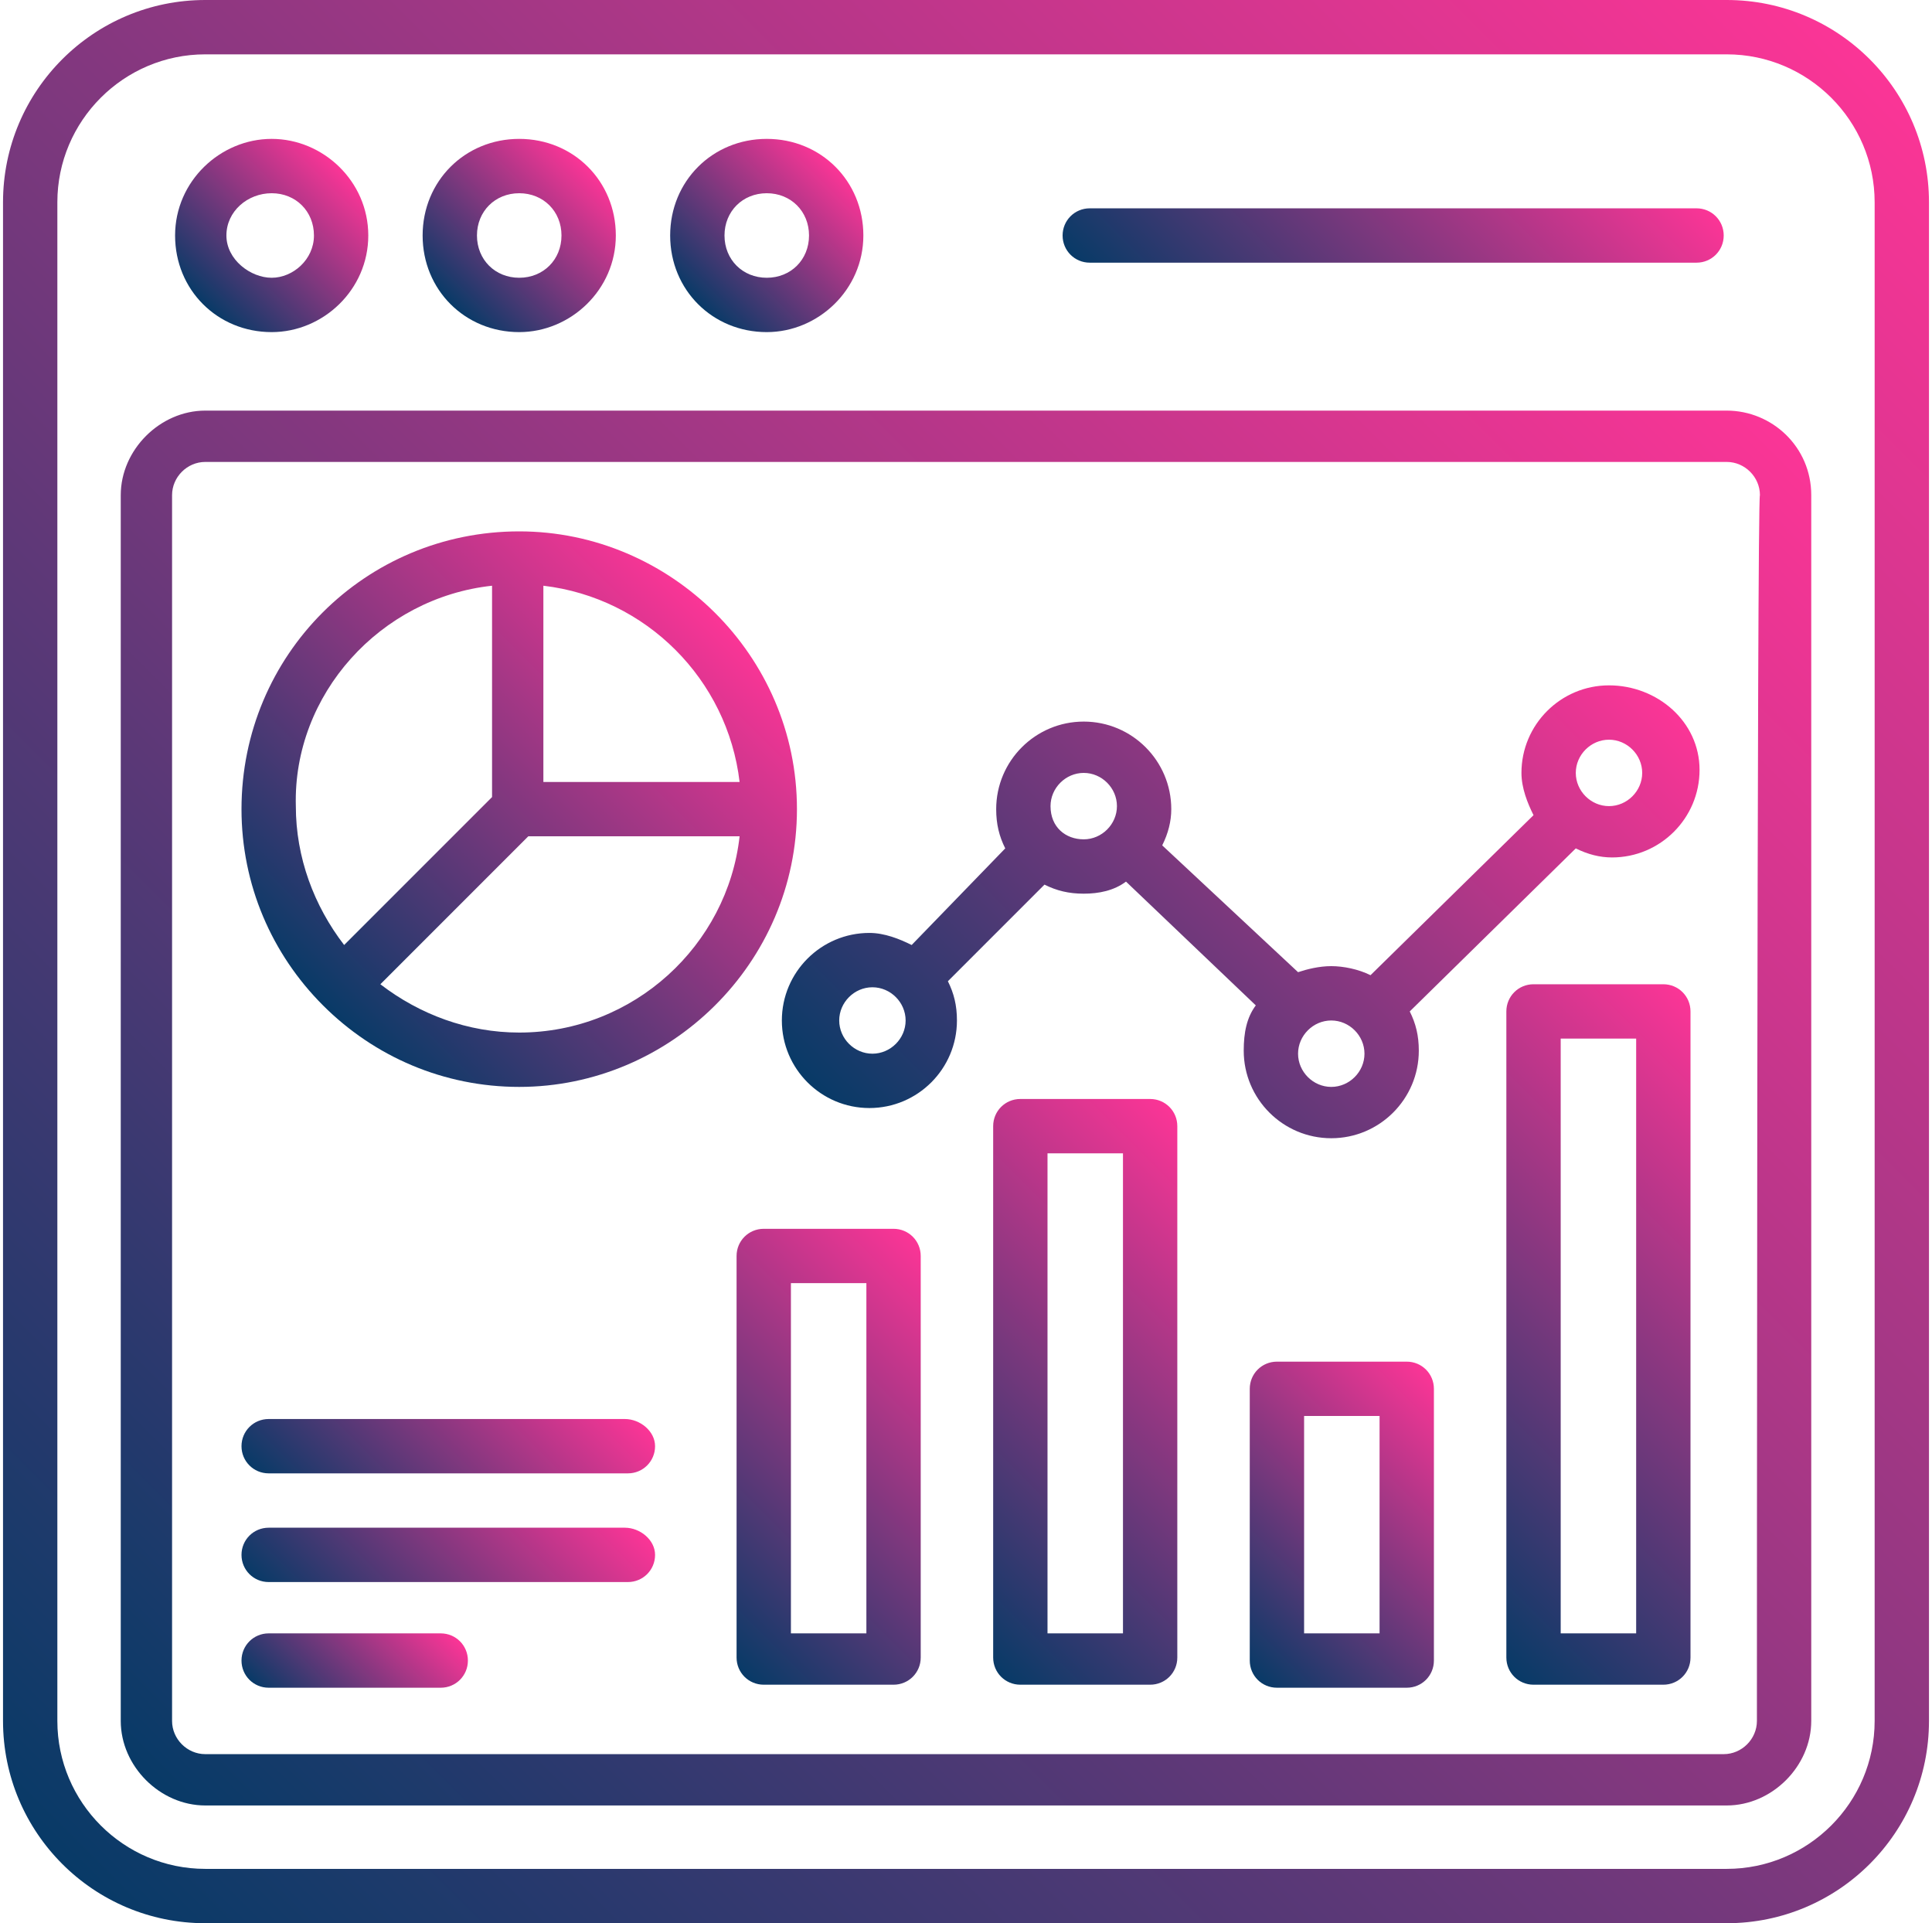
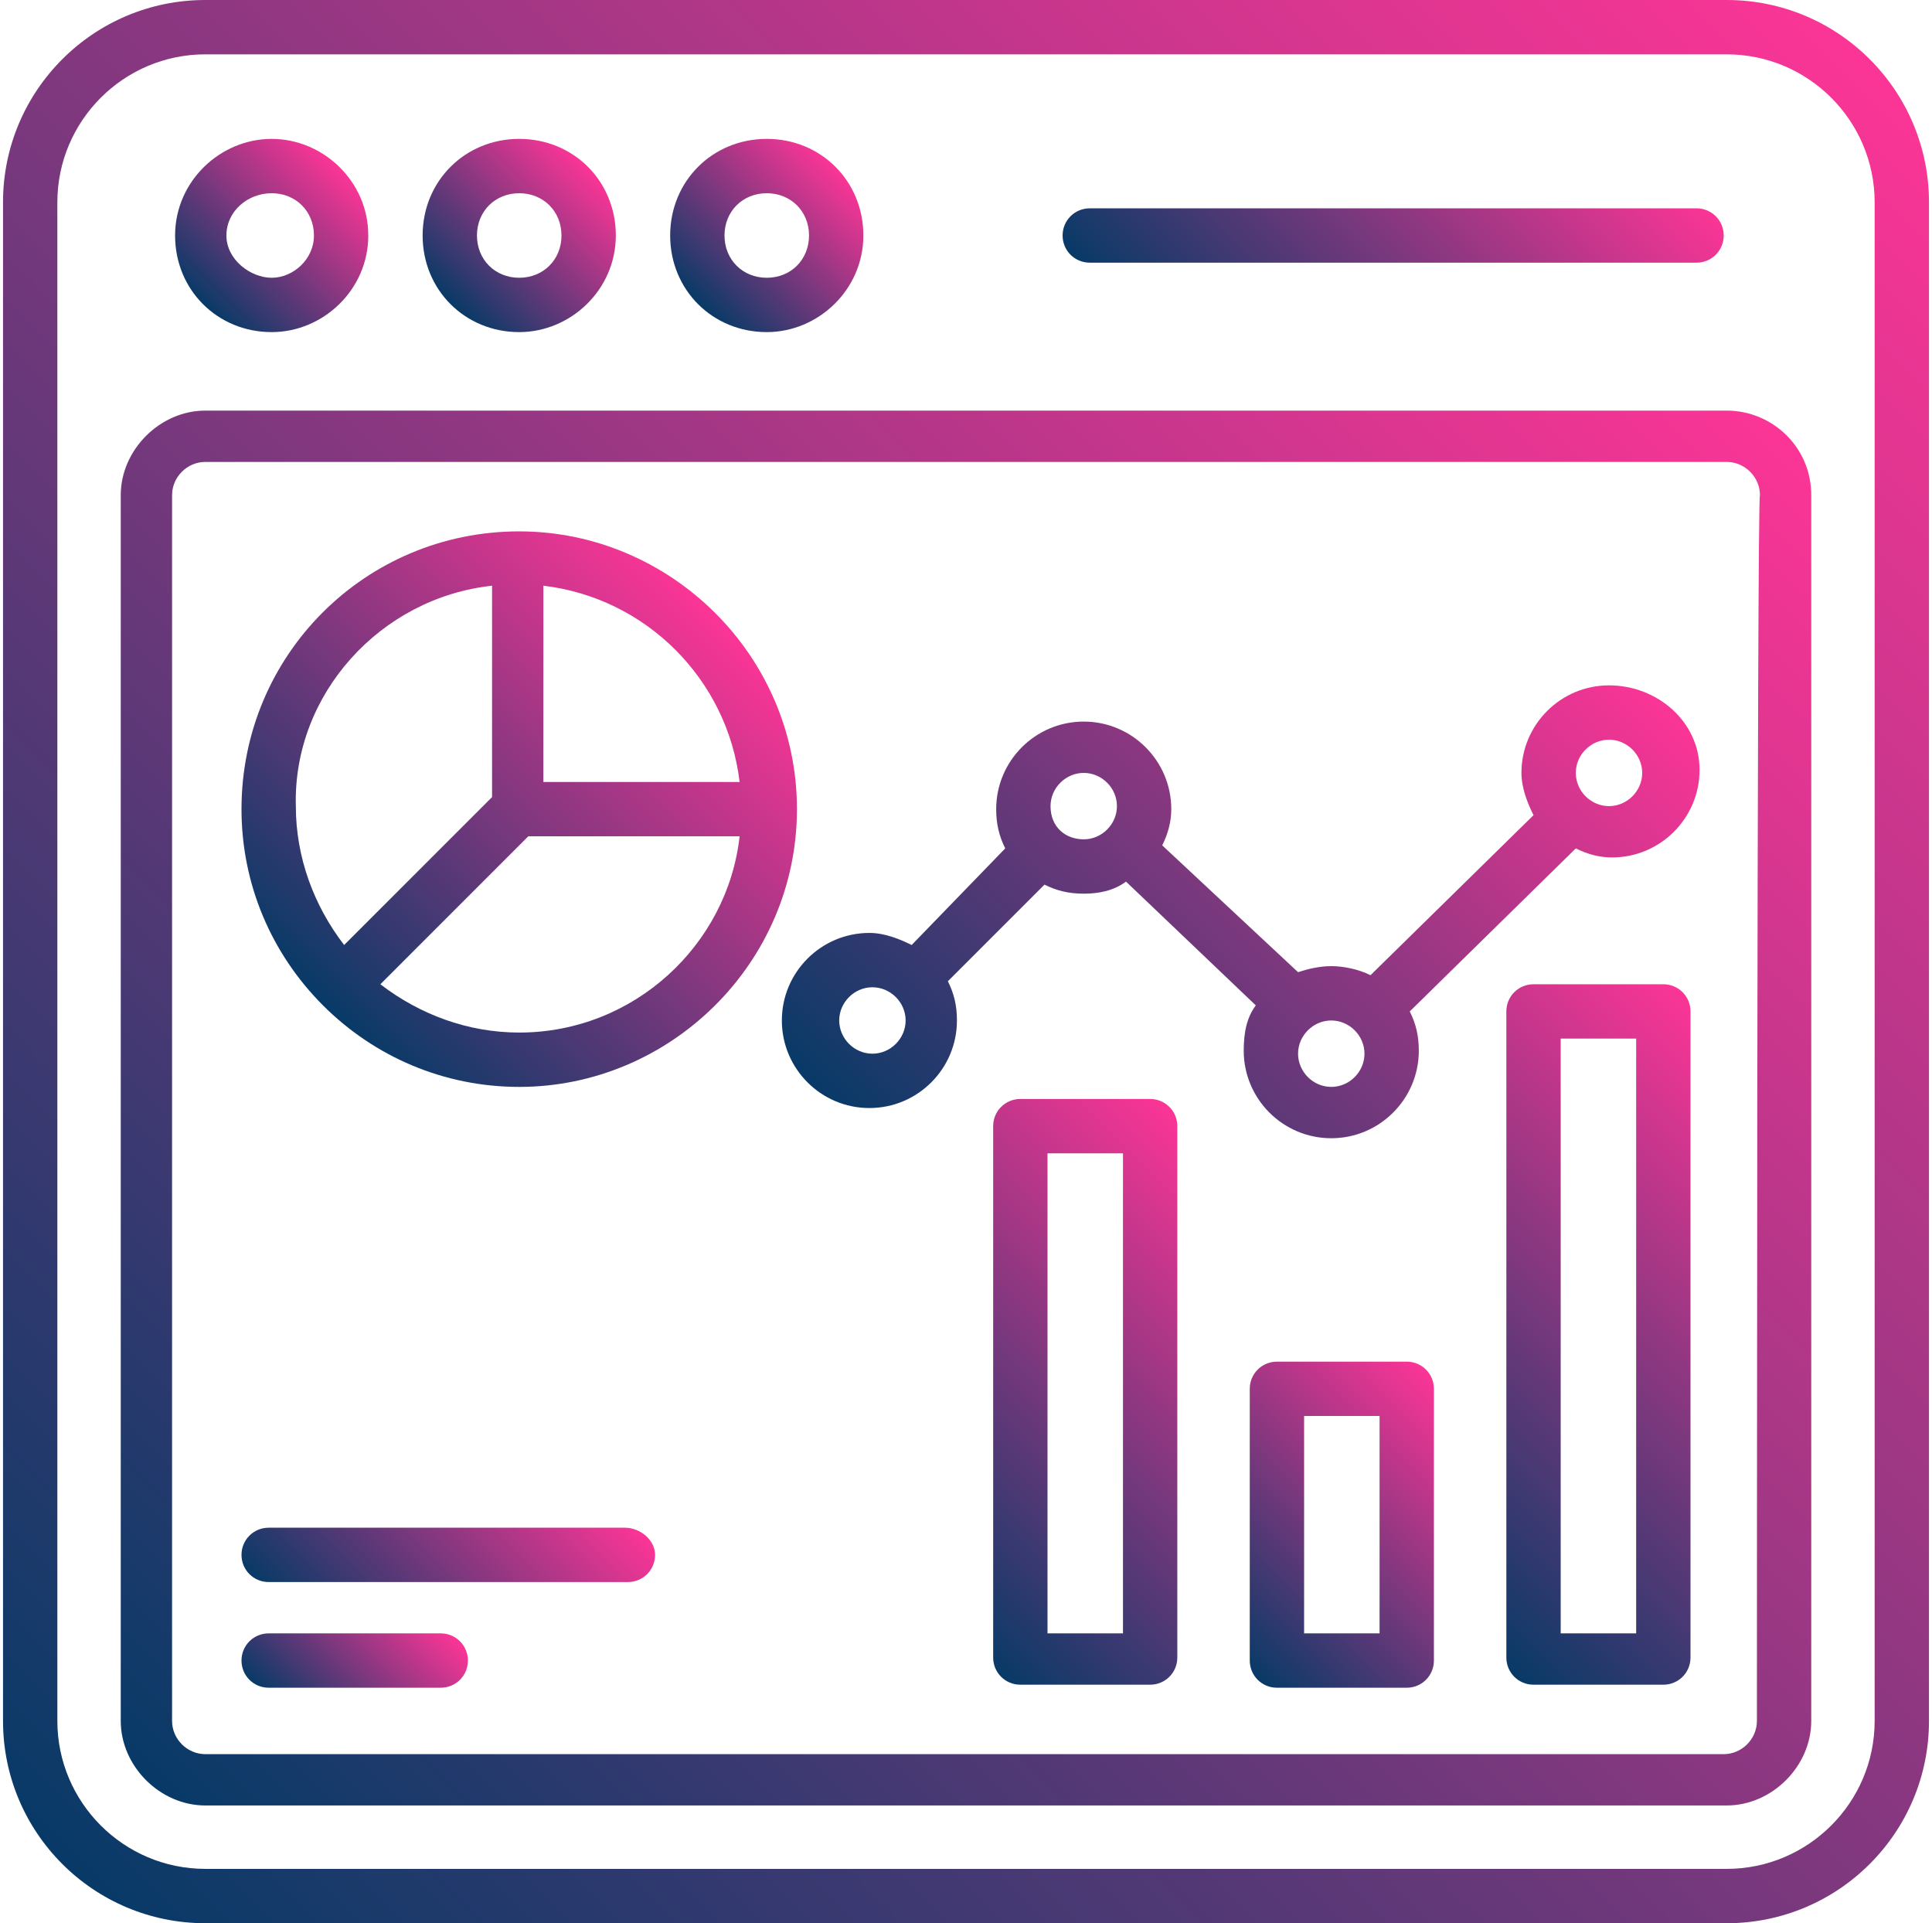
<svg xmlns="http://www.w3.org/2000/svg" version="1.1" id="Calque_1" x="0px" y="0px" viewBox="0 0 64 63.7" enable-background="new 0 0 64 63.7" xml:space="preserve">
  <g>
    <linearGradient id="SVGID_1_" gradientUnits="userSpaceOnUse" x1="2.087" y1="61.763" x2="61.913" y2="1.938">
      <stop offset="0" style="stop-color:#083A67" />
      <stop offset="1" style="stop-color:#FB3596" />
    </linearGradient>
    <path fill="url(#SVGID_1_)" d="M57.2,0H6.8C3.1,0,0.1,3,0.1,6.7V57c0,3.7,3,6.7,6.7,6.7h50.4c3.7,0,6.7-3,6.7-6.7V6.7   C63.9,3,60.9,0,57.2,0z M62.1,57c0,2.7-2.2,4.9-4.9,4.9H6.8c-2.7,0-4.9-2.2-4.9-4.9V6.7c0-2.7,2.2-4.9,4.9-4.9h50.4   c2.7,0,4.9,2.2,4.9,4.9C62.1,6.7,62.1,57,62.1,57z" />
    <linearGradient id="SVGID_2_" gradientUnits="userSpaceOnUse" x1="7.287" y1="61.413" x2="56.731" y2="11.969">
      <stop offset="0" style="stop-color:#083A67" />
      <stop offset="1" style="stop-color:#FB3596" />
    </linearGradient>
    <path fill="url(#SVGID_2_)" d="M57.2,13.6H6.8c-1.5,0-2.8,1.3-2.8,2.8V57c0,1.5,1.3,2.8,2.8,2.8h50.4c1.5,0,2.8-1.3,2.8-2.8V16.4   C60,14.8,58.7,13.6,57.2,13.6z M58.2,57c0,0.6-0.5,1.1-1.1,1.1H6.8c-0.6,0-1.1-0.5-1.1-1.1V16.4c0-0.6,0.5-1.1,1.1-1.1h50.4   c0.6,0,1.1,0.5,1.1,1.1C58.2,16.4,58.2,57,58.2,57z" />
    <linearGradient id="SVGID_3_" gradientUnits="userSpaceOnUse" x1="22.413" y1="53.288" x2="32.487" y2="43.212">
      <stop offset="0" style="stop-color:#083A67" />
      <stop offset="1" style="stop-color:#FB3596" />
    </linearGradient>
-     <path fill="url(#SVGID_3_)" d="M29.6,40.7h-4.3c-0.5,0-0.9,0.4-0.9,0.9v13.3c0,0.5,0.4,0.9,0.9,0.9h4.3c0.5,0,0.9-0.4,0.9-0.9V41.6   C30.5,41.1,30.1,40.7,29.6,40.7z M28.7,54.1h-2.5V42.5h2.5V54.1z" />
    <linearGradient id="SVGID_4_" gradientUnits="userSpaceOnUse" x1="29.837" y1="52.212" x2="42.062" y2="39.987">
      <stop offset="0" style="stop-color:#083A67" />
      <stop offset="1" style="stop-color:#FB3596" />
    </linearGradient>
    <path fill="url(#SVGID_4_)" d="M38.1,36.4h-4.3c-0.5,0-0.9,0.4-0.9,0.9v17.6c0,0.5,0.4,0.9,0.9,0.9h4.3c0.5,0,0.9-0.4,0.9-0.9V37.3   C39,36.8,38.6,36.4,38.1,36.4z M37.2,54.1h-2.5V38.2h2.5V54.1z" />
    <linearGradient id="SVGID_5_" gradientUnits="userSpaceOnUse" x1="40.487" y1="54.462" x2="48.413" y2="46.538">
      <stop offset="0" style="stop-color:#083A67" />
      <stop offset="1" style="stop-color:#FB3596" />
    </linearGradient>
    <path fill="url(#SVGID_5_)" d="M46.6,45.1h-4.3c-0.5,0-0.9,0.4-0.9,0.9v9c0,0.5,0.4,0.9,0.9,0.9h4.3c0.5,0,0.9-0.4,0.9-0.9v-9   C47.5,45.5,47.1,45.1,46.6,45.1z M45.7,54.1h-2.5v-7.2h2.5V54.1L45.7,54.1z" />
    <linearGradient id="SVGID_6_" gradientUnits="userSpaceOnUse" x1="45.888" y1="51.263" x2="60.013" y2="37.138">
      <stop offset="0" style="stop-color:#083A67" />
      <stop offset="1" style="stop-color:#FB3596" />
    </linearGradient>
    <path fill="url(#SVGID_6_)" d="M55.1,32.6h-4.3c-0.5,0-0.9,0.4-0.9,0.9v21.4c0,0.5,0.4,0.9,0.9,0.9h4.3c0.5,0,0.9-0.4,0.9-0.9V33.5   C56,33,55.6,32.6,55.1,32.6z M54.2,54.1h-2.5V34.4h2.5V54.1z" />
    <linearGradient id="SVGID_7_" gradientUnits="userSpaceOnUse" x1="30.825" y1="39.925" x2="51.327" y2="19.423">
      <stop offset="0" style="stop-color:#083A67" />
      <stop offset="1" style="stop-color:#FB3596" />
    </linearGradient>
    <path fill="url(#SVGID_7_)" d="M53.3,22.7c-1.6,0-2.9,1.3-2.9,2.9c0,0.5,0.2,1,0.4,1.4l-5.4,5.3C45,32.1,44.5,32,44.1,32   s-0.8,0.1-1.1,0.2L38.5,28c0.2-0.4,0.3-0.8,0.3-1.2c0-1.6-1.3-2.9-2.9-2.9S33,25.2,33,26.8c0,0.5,0.1,0.9,0.3,1.3l-3.1,3.2   c-0.4-0.2-0.9-0.4-1.4-0.4c-1.6,0-2.9,1.3-2.9,2.9s1.3,2.9,2.9,2.9s2.9-1.3,2.9-2.9c0-0.5-0.1-0.9-0.3-1.3l3.2-3.2   c0.4,0.2,0.8,0.3,1.3,0.3s1-0.1,1.4-0.4l4.3,4.1c-0.3,0.4-0.4,0.9-0.4,1.5c0,1.6,1.3,2.9,2.9,2.9s2.9-1.3,2.9-2.9   c0-0.5-0.1-0.9-0.3-1.3l5.5-5.4c0.4,0.2,0.8,0.3,1.2,0.3c1.6,0,2.9-1.3,2.9-2.9S54.9,22.7,53.3,22.7z M28.9,34.9   c-0.6,0-1.1-0.5-1.1-1.1s0.5-1.1,1.1-1.1s1.1,0.5,1.1,1.1S29.5,34.9,28.9,34.9z M34.8,26.7c0-0.6,0.5-1.1,1.1-1.1s1.1,0.5,1.1,1.1   s-0.5,1.1-1.1,1.1S34.8,27.4,34.8,26.7z M44.1,36c-0.6,0-1.1-0.5-1.1-1.1s0.5-1.1,1.1-1.1s1.1,0.5,1.1,1.1S44.7,36,44.1,36z    M53.3,26.7c-0.6,0-1.1-0.5-1.1-1.1s0.5-1.1,1.1-1.1s1.1,0.5,1.1,1.1S53.9,26.7,53.3,26.7z" />
    <linearGradient id="SVGID_8_" gradientUnits="userSpaceOnUse" x1="6.725" y1="10.075" x2="11.256" y2="5.544">
      <stop offset="0" style="stop-color:#083A67" />
      <stop offset="1" style="stop-color:#FB3596" />
    </linearGradient>
    <path fill="url(#SVGID_8_)" d="M9,11c1.7,0,3.2-1.4,3.2-3.2S10.7,4.6,9,4.6S5.8,6,5.8,7.8S7.2,11,9,11z M9,6.4   c0.8,0,1.4,0.6,1.4,1.4S9.7,9.2,9,9.2S7.5,8.6,7.5,7.8S8.2,6.4,9,6.4z" />
    <linearGradient id="SVGID_9_" gradientUnits="userSpaceOnUse" x1="14.916" y1="10.066" x2="19.466" y2="5.516">
      <stop offset="0" style="stop-color:#083A67" />
      <stop offset="1" style="stop-color:#FB3596" />
    </linearGradient>
    <path fill="url(#SVGID_9_)" d="M17.2,11c1.7,0,3.2-1.4,3.2-3.2S19,4.6,17.2,4.6C15.4,4.6,14,6,14,7.8S15.4,11,17.2,11z M17.2,6.4   c0.8,0,1.4,0.6,1.4,1.4S18,9.2,17.2,9.2s-1.4-0.6-1.4-1.4S16.4,6.4,17.2,6.4z" />
    <linearGradient id="SVGID_10_" gradientUnits="userSpaceOnUse" x1="23.116" y1="10.066" x2="27.666" y2="5.516">
      <stop offset="0" style="stop-color:#083A67" />
      <stop offset="1" style="stop-color:#FB3596" />
    </linearGradient>
    <path fill="url(#SVGID_10_)" d="M25.4,11c1.7,0,3.2-1.4,3.2-3.2s-1.4-3.2-3.2-3.2S22.2,6,22.2,7.8S23.6,11,25.4,11z M25.4,6.4   c0.8,0,1.4,0.6,1.4,1.4s-0.6,1.4-1.4,1.4S24,8.6,24,7.8S24.6,6.4,25.4,6.4z" />
    <linearGradient id="SVGID_11_" gradientUnits="userSpaceOnUse" x1="10.691" y1="33.291" x2="23.684" y2="20.297">
      <stop offset="0" style="stop-color:#083A67" />
      <stop offset="1" style="stop-color:#FB3596" />
    </linearGradient>
    <path fill="url(#SVGID_11_)" d="M17.2,17.6c-5.1,0-9.2,4.1-9.2,9.2c0,2.5,1,4.8,2.7,6.5s4,2.7,6.5,2.7c5,0,9.2-4.1,9.2-9.2   S22.2,17.6,17.2,17.6z M24.5,25.9H18v-6.5C21.4,19.8,24.1,22.5,24.5,25.9z M16.3,19.4v7l-4.9,4.9c-1-1.3-1.6-2.9-1.6-4.6   C9.7,23,12.6,19.8,16.3,19.4z M17.2,34.2c-1.7,0-3.3-0.6-4.6-1.6l4.9-4.9h7C24.1,31.3,21,34.2,17.2,34.2z" />
    <linearGradient id="SVGID_12_" gradientUnits="userSpaceOnUse" x1="40.487" y1="13.463" x2="51.812" y2="2.138">
      <stop offset="0" style="stop-color:#083A67" />
      <stop offset="1" style="stop-color:#FB3596" />
    </linearGradient>
    <path fill="url(#SVGID_12_)" d="M36.1,8.7h20.1c0.5,0,0.9-0.4,0.9-0.9s-0.4-0.9-0.9-0.9H36.1c-0.5,0-0.9,0.4-0.9,0.9   S35.6,8.7,36.1,8.7z" />
    <linearGradient id="SVGID_13_" gradientUnits="userSpaceOnUse" x1="11.238" y1="51.513" x2="18.439" y2="44.311">
      <stop offset="0" style="stop-color:#083A67" />
      <stop offset="1" style="stop-color:#FB3596" />
    </linearGradient>
-     <path fill="url(#SVGID_13_)" d="M20.7,47H8.9C8.4,47,8,47.4,8,47.9s0.4,0.9,0.9,0.9h11.9c0.5,0,0.9-0.4,0.9-0.9S21.2,47,20.7,47z" />
    <linearGradient id="SVGID_14_" gradientUnits="userSpaceOnUse" x1="11.238" y1="55.112" x2="18.439" y2="47.911">
      <stop offset="0" style="stop-color:#083A67" />
      <stop offset="1" style="stop-color:#FB3596" />
    </linearGradient>
    <path fill="url(#SVGID_14_)" d="M20.7,50.6H8.9C8.4,50.6,8,51,8,51.5s0.4,0.9,0.9,0.9h11.9c0.5,0,0.9-0.4,0.9-0.9   S21.2,50.6,20.7,50.6z" />
    <linearGradient id="SVGID_15_" gradientUnits="userSpaceOnUse" x1="9.688" y1="57.062" x2="13.812" y2="52.938">
      <stop offset="0" style="stop-color:#083A67" />
      <stop offset="1" style="stop-color:#FB3596" />
    </linearGradient>
    <path fill="url(#SVGID_15_)" d="M14.6,54.1H8.9C8.4,54.1,8,54.5,8,55s0.4,0.9,0.9,0.9h5.7c0.5,0,0.9-0.4,0.9-0.9   S15.1,54.1,14.6,54.1z" />
  </g>
</svg>